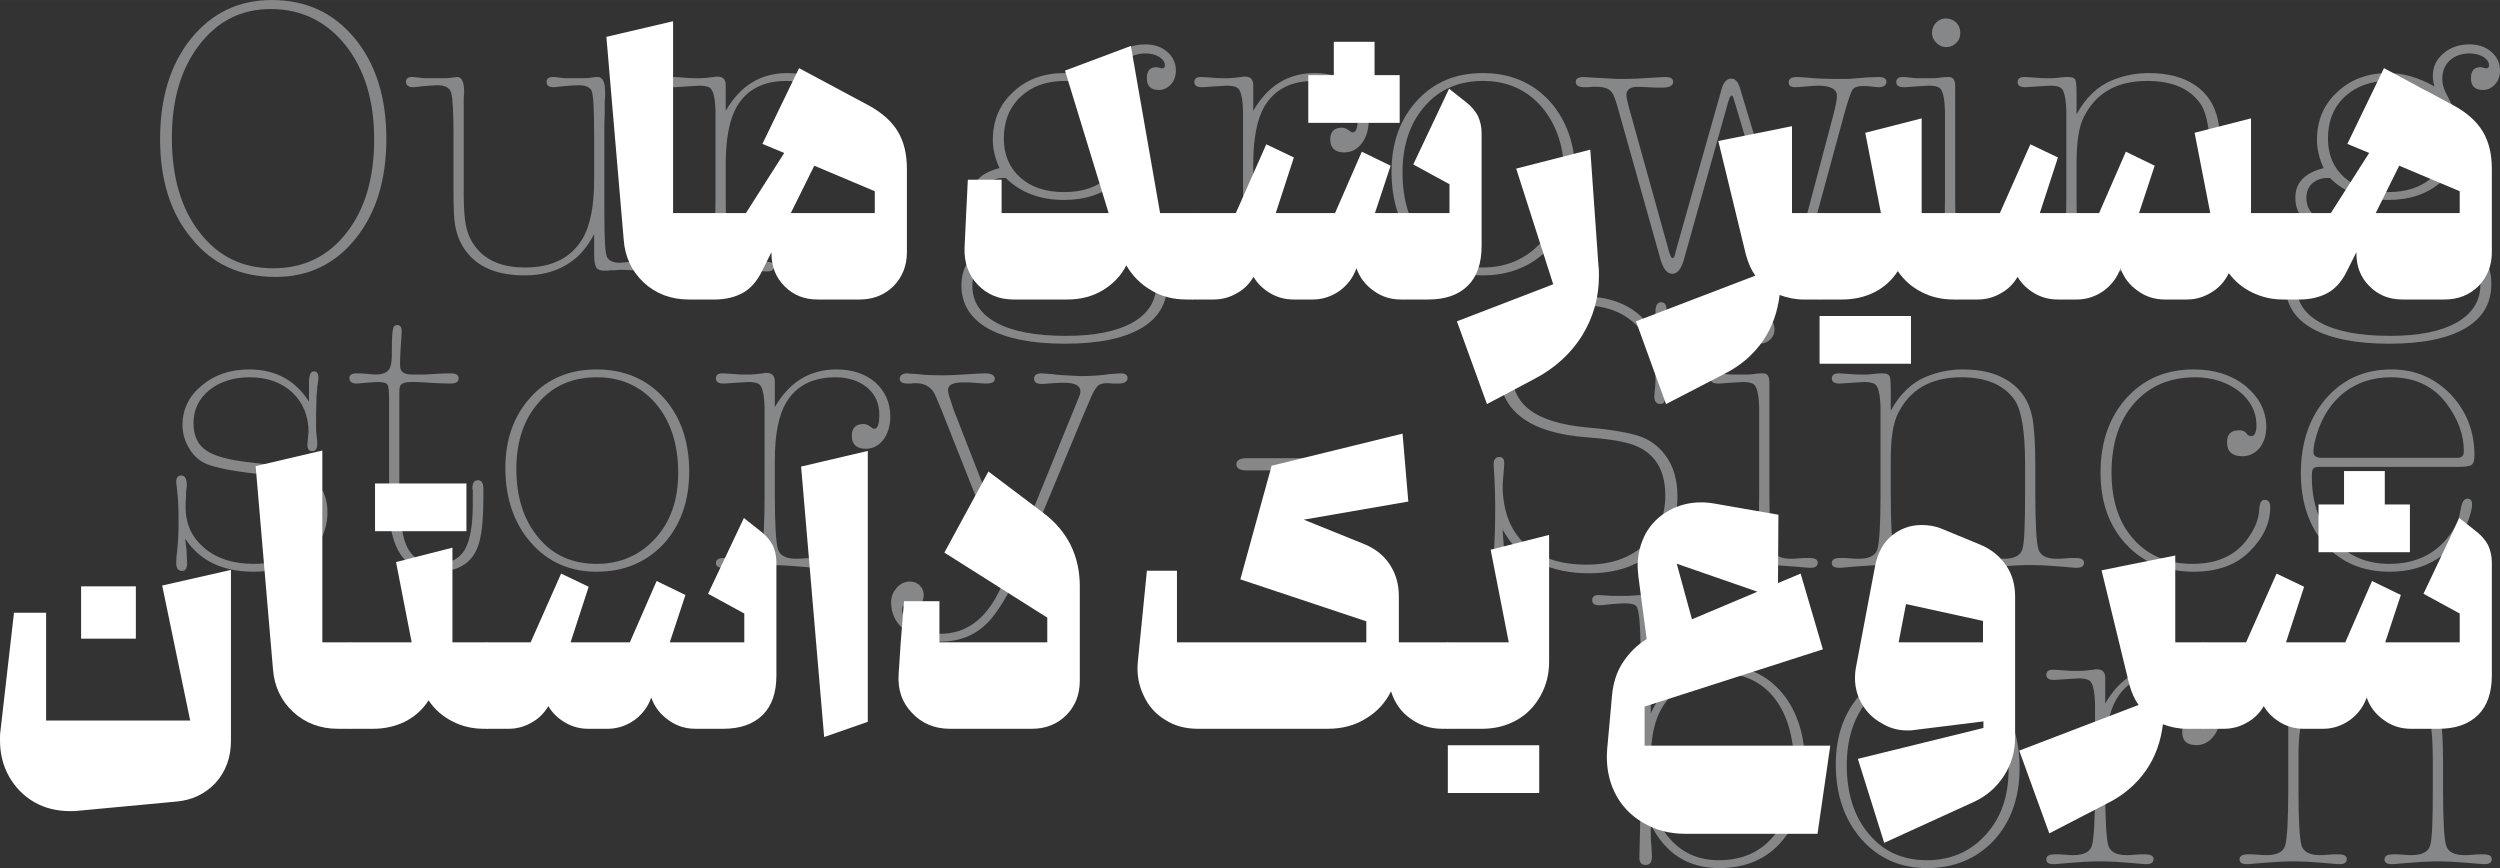
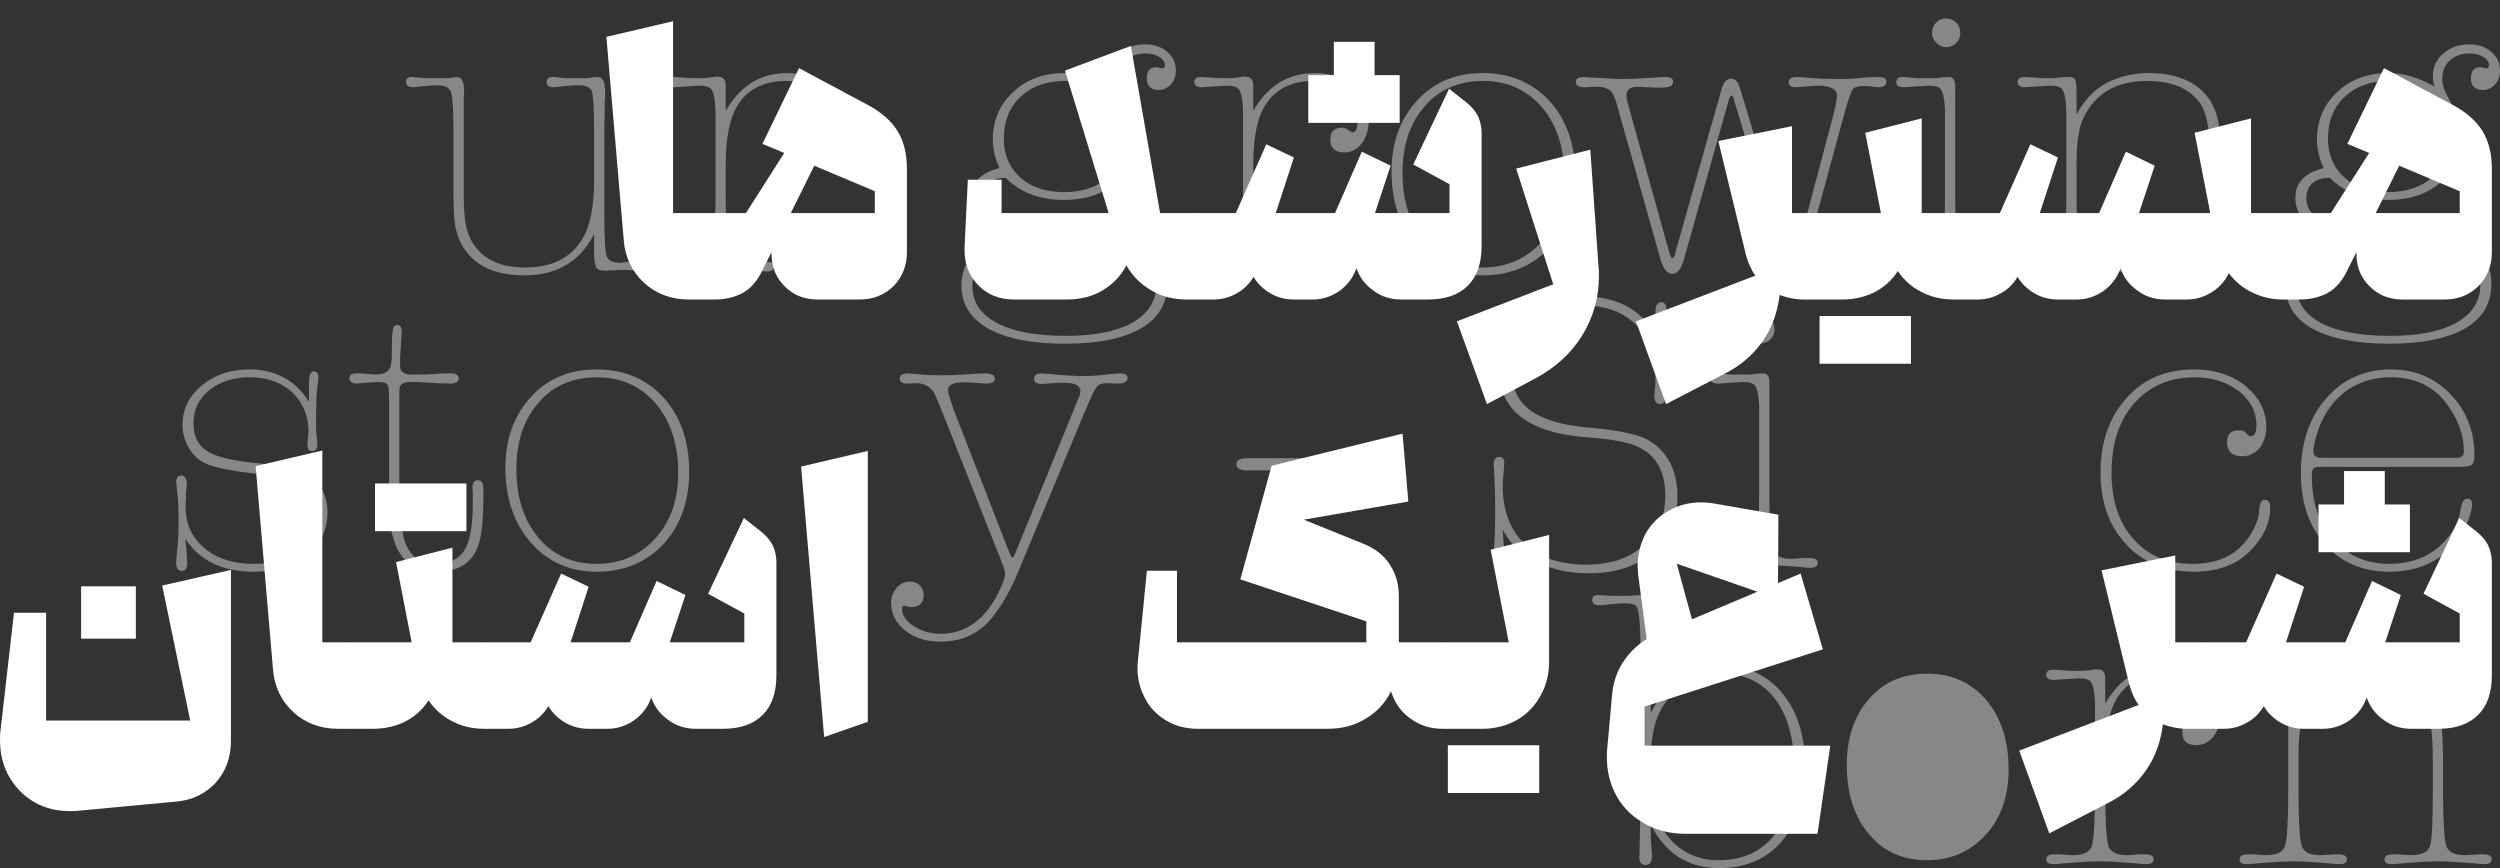
<svg xmlns="http://www.w3.org/2000/svg" xml:space="preserve" width="5.587in" height="1.94in" version="1.1" style="shape-rendering:geometricPrecision; text-rendering:geometricPrecision; image-rendering:optimizeQuality; fill-rule:evenodd; clip-rule:evenodd" viewBox="0 0 8800.63 3055.79">
  <rect x="0" y="0" width="8800.63" height="3055.79" fill="#333333" stroke="none" />
  <defs>
    <style type="text/css">
   
    .fil1 {fill:white;fill-rule:nonzero}
    .fil0 {fill:#858789;fill-rule:nonzero}
   
  </style>
  </defs>
  <g id="Layer_x0020_1">
-     <path class="fil0" d="M956.28 0c120.3,0 217.09,44.25 291.76,134.13 74.67,89.88 112,208.8 112,353.99 0,145.19 -35.96,261.34 -107.86,351.22 -71.91,89.88 -165.93,135.51 -282.09,135.51 -123.06,0 -221.24,-44.25 -294.53,-134.13 -74.67,-88.49 -112,-206.03 -112,-351.22 0,-145.19 35.95,-262.72 109.23,-353.99 73.29,-89.88 167.32,-135.51 283.47,-135.51zm5.53 944.42c106.47,0 193.58,-41.48 258.57,-125.83 64.99,-82.97 96.79,-192.2 96.79,-329.1 0,-134.13 -33.18,-244.75 -100.94,-330.48 -67.75,-84.35 -156.25,-127.21 -262.72,-127.21 -103.71,0 -186.67,41.48 -251.66,125.83 -64.99,84.35 -96.79,193.58 -96.79,327.71 0,139.66 33.18,250.28 98.18,333.25 64.99,84.35 150.72,125.83 258.58,125.83z" />
    <path id="_1" class="fil0" d="M2091.52 876.66c0,-34.57 0,-52.54 0,-52.54 -16.6,31.8 -35.96,58.07 -56.69,77.43 -49.78,45.63 -112,67.76 -188.06,67.76 -89.88,0 -156.25,-24.89 -199.11,-76.05 -23.51,-27.65 -38.72,-60.84 -45.64,-100.94 -4.14,-23.5 -5.53,-60.84 -5.53,-113.39l0 -201.88c0,-82.97 -2.77,-132.75 -8.3,-150.72 -5.53,-17.98 -22.13,-26.28 -48.4,-26.28 -12.45,0 -27.66,1.38 -44.25,2.77 -23.51,2.77 -37.34,4.15 -40.1,4.15 -17.97,0 -26.27,-6.91 -26.27,-19.36 0,-11.06 6.91,-16.59 20.74,-16.59l4.14 0 38.72 4.15 80.2 0 13.83 -1.38 22.12 -2.77c16.6,0 24.89,16.59 24.89,51.16l0 8.3c-1.38,6.91 -1.38,17.97 -1.38,31.8l0 320.8c0,48.4 2.77,84.35 6.91,106.47 6.91,37.33 22.12,67.76 45.63,92.64 37.33,40.1 92.64,59.46 163.16,59.46 94.03,0 160.4,-33.18 200.5,-98.18 29.04,-47.01 42.87,-117.53 42.87,-210.18l0 -156.25c0,-92.65 -2.77,-146.57 -9.68,-159.02 -6.91,-12.45 -22.13,-17.98 -45.63,-17.98 -13.83,0 -29.04,1.38 -45.63,2.77l-40.1 4.15c-17.97,0 -26.27,-5.53 -26.27,-17.98 0,-12.44 6.91,-17.97 22.12,-17.97l4.15 0 37.34 4.15 69.13 0c13.83,0 23.51,-1.38 29.04,-2.77 5.53,-1.38 11.06,-1.38 17.97,-1.38 17.98,0 26.28,17.97 26.28,55.31 0,12.44 0,22.12 -1.38,27.65 0,2.77 0,16.6 0,41.48 -1.38,26.28 -1.38,49.78 -1.38,73.29l0 279.31c0,92.64 2.77,145.19 9.68,157.63 6.91,12.45 22.12,19.35 45.63,19.35 2.77,0 17.97,-1.38 44.25,-4.14 17.97,-1.38 33.18,-2.77 42.86,-2.77 17.98,0 26.27,5.53 26.27,17.97 0,12.45 -8.29,17.98 -24.89,17.98l-2.77 0 -40.1 -2.77 -31.81 -1.38 -16.59 0c-2.77,0 -6.91,0 -13.83,1.38 -6.91,0 -12.45,0 -16.6,0 -6.91,1.38 -13.82,1.38 -23.5,1.38 -13.83,0 -23.51,-4.15 -27.66,-12.45 -4.15,-6.91 -6.91,-22.12 -6.91,-45.63l0 -17.98z" />
    <path id="_2" class="fil0" d="M2554.74 389.94c51.16,-88.49 123.06,-132.74 217.09,-132.74 55.3,0 100.94,15.21 136.89,45.63 34.57,31.8 52.54,71.91 52.54,120.3 0,31.8 -8.3,59.45 -23.51,80.2 -16.59,22.13 -37.33,33.18 -62.23,33.18 -33.18,0 -49.77,-15.21 -49.77,-45.63 0,-27.65 13.82,-41.48 41.48,-41.48 6.91,0 15.21,2.77 22.12,8.3 6.91,5.53 12.45,8.3 15.21,8.3 12.45,0 17.98,-16.6 17.98,-49.78 0,-38.72 -13.83,-70.52 -42.87,-95.41 -29.04,-23.51 -66.37,-35.96 -112,-35.96 -78.82,0 -136.9,29.04 -172.85,88.5 -26.27,44.25 -40.1,112 -40.1,204.65l0 117.53c0,107.86 4.15,172.85 11.06,194.97 6.91,22.13 29.04,33.19 63.6,33.19 6.91,0 16.6,0 29.04,-1.38 12.45,-1.38 22.12,-1.38 29.04,-1.38l6.91 0c20.74,0 30.42,5.53 30.42,16.59 0,12.45 -8.3,17.98 -26.28,17.98 -2.77,0 -4.15,0 -4.15,0l-48.4 -4.15 -56.69 -4.15 -41.48 -1.38 -24.89 0 -40.1 1.38 -56.69 4.15 -48.4 4.15c-1.38,0 -2.77,0 -4.15,0 -17.98,0 -26.28,-5.53 -26.28,-16.6 0,-12.45 9.68,-17.97 30.42,-17.97l6.91 0c6.91,0 16.6,0 29.04,1.38 12.45,1.38 22.12,1.38 29.04,1.38 35.96,0 58.08,-11.06 64.99,-33.19 6.91,-22.12 11.06,-87.11 11.06,-194.97l0 -217.09c0,-66.37 0,-95.42 0,-87.12 -1.38,-48.4 -8.3,-76.05 -20.74,-82.96 -6.91,-4.15 -19.35,-6.91 -35.95,-6.91 -5.53,0 -20.74,1.38 -45.63,2.77l-41.48 2.77c-17.98,0 -27.66,-5.53 -27.66,-17.98 0,-12.44 8.3,-17.97 23.51,-17.97 8.3,0 23.5,1.38 44.25,2.77 9.68,1.38 20.74,1.38 31.8,1.38l20.74 0c9.68,0 24.89,-1.38 44.25,-4.15 1.38,0 4.15,0 6.91,-1.38 4.15,0 5.53,0 6.91,0 19.35,0 29.04,9.68 29.04,30.42l0 89.88z" />
    <path id="_3" class="fil0" d="M3745.29 703.82c-84.35,0 -153.49,-26.28 -204.65,-77.43l-8.3 0c-22.13,0 -40.1,6.91 -53.93,19.35 -13.83,12.45 -20.74,30.42 -20.74,51.16 0,64.99 62.23,98.18 185.29,99.56l98.18 1.38c112,1.38 193.58,13.83 246.13,34.57 81.58,33.19 121.68,88.5 121.68,167.32 0,67.76 -30.42,120.3 -92.64,156.25 -62.23,35.95 -150.72,53.93 -268.25,53.93 -114.77,0 -204.65,-17.98 -268.26,-52.54 -63.61,-35.95 -95.41,-87.11 -95.41,-152.1 0,-85.73 56.69,-147.95 171.46,-188.05 -91.26,-13.83 -136.89,-53.93 -136.89,-121.69 0,-52.54 33.19,-87.11 99.56,-103.71 -15.21,-33.18 -23.5,-66.37 -23.5,-99.56 0,-67.75 23.5,-124.44 71.9,-168.69 47.01,-44.25 106.47,-66.37 179.76,-66.37 51.16,0 105.09,15.21 161.78,47.01 -4.15,-15.21 -5.53,-27.65 -5.53,-37.33 0,-31.81 12.45,-58.08 37.34,-78.82 23.5,-20.74 53.93,-31.8 91.26,-31.8 31.8,0 56.69,8.3 77.43,26.28 20.74,17.97 30.42,40.1 30.42,66.37 0,17.98 -5.53,34.57 -16.6,47.01 -12.45,13.83 -26.27,20.74 -42.86,20.74 -29.04,0 -42.86,-13.83 -42.86,-41.48 0,-26.28 11.06,-38.72 34.57,-38.72 1.38,0 5.53,1.38 12.45,2.77 -1.38,0 0,0 6.91,1.38 6.91,0 9.67,-4.15 9.67,-11.06 0,-11.06 -6.91,-20.74 -19.35,-29.04 -13.83,-8.3 -30.42,-12.45 -48.4,-12.45 -29.04,0 -52.54,8.3 -70.52,24.89 -17.97,16.6 -26.27,38.72 -26.27,66.37 0,15.21 4.15,29.04 11.06,44.25l27.65 55.31c15.21,31.8 23.51,66.37 23.51,103.7 0,66.37 -23.51,120.3 -69.14,160.4 -47.01,40.1 -107.86,60.84 -183.9,60.84zm1.38 -27.65c64.99,0 116.15,-17.98 154.86,-52.54 38.72,-34.57 58.08,-81.59 58.08,-141.05 0,-59.45 -19.35,-107.85 -56.69,-143.81 -38.72,-35.95 -89.88,-53.93 -153.48,-53.93 -64.99,0 -116.15,17.98 -156.25,55.31 -40.1,37.34 -59.46,87.12 -59.46,147.95 0,56.69 19.36,102.32 58.08,136.9 38.72,34.57 89.88,51.16 154.87,51.16zm5.53 506.08c100.93,0 178.37,-15.21 235.07,-47.01 55.31,-31.8 82.96,-76.05 82.96,-132.74 0,-117.54 -112,-177 -337.39,-177 -98.18,0 -174.23,15.21 -228.15,47.02 -53.93,31.8 -81.59,76.05 -81.59,134.13 0,56.69 29.04,99.56 85.73,129.98 56.69,30.42 136.9,45.63 243.37,45.63z" />
    <path id="_4" class="fil0" d="M4411.78 389.94c51.16,-88.49 123.06,-132.74 217.09,-132.74 55.3,0 100.94,15.21 136.89,45.63 34.57,31.8 52.54,71.91 52.54,120.3 0,31.8 -8.3,59.45 -23.51,80.2 -16.59,22.13 -37.33,33.18 -62.23,33.18 -33.18,0 -49.77,-15.21 -49.77,-45.63 0,-27.65 13.82,-41.48 41.48,-41.48 6.91,0 15.21,2.77 22.12,8.3 6.91,5.53 12.45,8.3 15.21,8.3 12.45,0 17.98,-16.6 17.98,-49.78 0,-38.72 -13.83,-70.52 -42.87,-95.41 -29.04,-23.51 -66.37,-35.96 -112,-35.96 -78.82,0 -136.9,29.04 -172.85,88.5 -26.27,44.25 -40.1,112 -40.1,204.65l0 117.53c0,107.86 4.15,172.85 11.06,194.97 6.91,22.13 29.04,33.19 63.6,33.19 6.91,0 16.6,0 29.04,-1.38 12.45,-1.38 22.12,-1.38 29.04,-1.38l6.91 0c20.74,0 30.42,5.53 30.42,16.59 0,12.45 -8.3,17.98 -26.28,17.98 -2.77,0 -4.15,0 -4.15,0l-48.4 -4.15 -56.69 -4.15 -41.48 -1.38 -24.89 0 -40.1 1.38 -56.69 4.15 -48.4 4.15c-1.38,0 -2.77,0 -4.15,0 -17.98,0 -26.28,-5.53 -26.28,-16.6 0,-12.45 9.68,-17.97 30.42,-17.97l6.91 0c6.91,0 16.6,0 29.04,1.38 12.45,1.38 22.12,1.38 29.04,1.38 35.96,0 58.08,-11.06 64.99,-33.19 6.91,-22.12 11.06,-87.11 11.06,-194.97l0 -217.09c0,-66.37 0,-95.42 0,-87.12 -1.38,-48.4 -8.3,-76.05 -20.74,-82.96 -6.91,-4.15 -19.35,-6.91 -35.95,-6.91 -5.53,0 -20.74,1.38 -45.63,2.77l-41.48 2.77c-17.98,0 -27.66,-5.53 -27.66,-17.98 0,-12.44 8.3,-17.97 23.51,-17.97 8.3,0 23.5,1.38 44.25,2.77 9.68,1.38 20.74,1.38 31.8,1.38l20.74 0c9.68,0 24.89,-1.38 44.25,-4.15 1.38,0 4.15,0 6.91,-1.38 4.15,0 5.53,0 6.91,0 19.35,0 29.04,9.68 29.04,30.42l0 89.88z" />
    <path id="_5" class="fil0" d="M5219.3 257.19c96.79,0 175.61,33.18 236.46,99.56 59.45,66.37 89.88,153.49 89.88,259.96 0,103.71 -30.42,189.44 -89.88,254.43 -60.84,64.99 -139.66,98.18 -236.46,98.18 -94.03,0 -171.46,-34.57 -230.92,-102.32 -59.46,-67.76 -89.88,-156.25 -89.88,-262.72 0,-102.32 30.42,-185.29 89.88,-250.28 59.46,-64.99 136.89,-96.79 230.92,-96.79zm0 684.46c84.35,0 153.49,-30.42 207.41,-89.88 53.93,-59.46 80.2,-135.51 80.2,-230.92 0,-99.56 -26.28,-181.14 -78.82,-243.36 -53.93,-62.23 -123.06,-92.65 -207.41,-92.65 -84.35,0 -153.49,29.04 -204.64,88.5 -52.54,59.45 -78.82,138.27 -78.82,233.68 0,100.94 26.28,181.14 77.44,241.98 51.16,62.23 120.3,92.64 204.64,92.64z" />
    <path id="_6" class="fil0" d="M6274.34 919.53l-171.46 -572.46c-1.38,-6.91 -4.15,-9.68 -6.91,-11.06 -2.77,0 -5.53,4.15 -8.3,11.06l-4.15 12.45 -156.25 555.87c-9.67,31.8 -22.12,48.4 -40.1,48.4 -17.97,0 -31.8,-16.6 -41.48,-49.78l-150.72 -535.12c-8.3,-29.04 -15.21,-47.02 -20.74,-53.93 -9.68,-12.45 -26.28,-19.36 -49.78,-19.36l-22.13 0c-6.91,1.38 -15.21,1.38 -24.89,1.38 -20.74,0 -30.42,-6.91 -30.42,-19.36 0,-11.06 9.68,-16.59 30.42,-16.59 -2.76,0 11.06,1.38 42.87,2.77l49.78 2.77c16.59,1.38 31.8,1.38 47.01,1.38 23.5,0 55.31,-1.38 95.41,-4.15 26.27,-1.38 42.86,-2.77 49.78,-2.77 17.97,0 27.65,5.53 27.65,16.59 0,13.83 -12.45,20.74 -38.72,20.74l-4.15 0c-12.45,0 -29.04,0 -48.4,-1.38 -19.36,-1.38 -30.42,-1.38 -33.18,-1.38 -26.28,0 -40.1,9.68 -40.1,29.04 0,6.91 2.76,20.74 8.29,41.49l139.66 501.93c5.53,20.74 9.67,30.42 13.82,30.42 4.15,0 6.91,-4.15 9.68,-13.83l2.77 -12.45 160.4 -566.93c6.91,-26.28 19.35,-38.72 34.57,-38.72 13.83,0 23.51,11.06 30.42,33.18l177 586.29c4.15,13.83 8.3,20.74 11.06,20.74 2.77,0 5.53,-4.15 6.91,-11.06l5.53 -16.6 128.6 -485.34c8.3,-31.8 12.44,-53.93 12.44,-66.37 0,-23.5 -22.12,-35.95 -67.75,-35.95 -9.68,0 -22.13,1.38 -40.1,2.77 -17.98,1.38 -30.42,2.77 -38.72,2.77 -15.21,0 -23.5,-5.53 -23.5,-16.6 0,-12.44 9.68,-19.35 29.04,-19.35 8.3,0 22.13,1.38 41.49,2.77 29.04,2.77 63.6,4.15 103.7,4.15 23.51,0 41.49,0 52.54,-1.38l51.16 -4.15 37.34 -1.38c19.35,0 29.04,5.53 29.04,16.59 0,12.45 -9.68,19.36 -27.65,19.36 -6.91,0 -15.21,-1.38 -27.66,-2.77 -12.45,-1.38 -20.74,-1.38 -27.65,-1.38 -17.98,0 -30.42,4.15 -35.96,12.45 -6.91,9.68 -15.21,35.95 -27.65,78.81l-141.04 518.54c-9.68,34.57 -22.13,52.54 -38.72,52.54 -17.98,0 -30.42,-15.21 -40.1,-45.63z" />
    <path id="_7" class="fil0" d="M6882.75 695.52c0,107.86 4.15,172.85 11.06,194.97 6.91,22.13 29.04,33.19 63.6,33.19 6.91,0 16.6,0 29.04,-1.38 12.45,-1.38 22.12,-1.38 29.04,-1.38l6.91 0c20.74,0 30.42,5.53 30.42,16.59 0,12.45 -8.3,17.98 -24.89,17.98 -4.15,0 -6.91,0 -5.53,0l-48.4 -4.15 -56.69 -4.15 -40.1 -1.38 -26.27 0 -38.72 1.38 -58.07 4.15 -48.4 4.15c-1.38,0 -2.77,0 -4.15,0 -17.98,0 -26.28,-5.53 -26.28,-16.6 0,-12.45 9.68,-17.97 30.42,-17.97l6.91 0c6.91,0 16.6,0 30.42,1.38 12.45,1.38 22.12,1.38 29.04,1.38 34.57,0 56.69,-11.06 63.61,-33.19 6.91,-22.12 11.06,-87.11 11.06,-194.97l0 -217.09c0,-67.76 0,-96.8 0,-87.12 -1.38,-48.4 -8.3,-76.05 -20.74,-82.96 -6.91,-4.15 -19.35,-6.91 -35.95,-6.91 -5.53,0 -20.74,1.38 -45.63,2.77l-37.33 2.77c-1.38,0 -2.77,0 -4.15,0 -17.98,0 -27.66,-5.53 -27.66,-17.98 0,-12.44 8.3,-17.97 23.51,-17.97l4.15 0 41.48 4.15 66.37 0c5.53,0 13.83,-1.38 24.89,-2.77 11.06,-1.38 19.36,-1.38 24.89,-1.38 15.21,0 22.13,11.06 22.13,31.8l0 392.7zm-31.8 -630.53c13.82,0 26.27,5.53 35.95,15.21 9.68,9.67 13.83,22.12 13.83,35.95 0,13.83 -4.15,24.89 -13.83,34.57 -9.68,9.68 -22.13,15.21 -34.57,15.21 -15.21,0 -26.28,-5.53 -35.96,-15.21 -9.67,-9.68 -15.21,-20.74 -15.21,-34.57 0,-15.21 5.53,-27.66 15.21,-37.33 9.68,-9.68 20.74,-13.83 34.57,-13.83z" />
    <path id="_8" class="fil0" d="M7310.02 327.72l0 74.67c31.8,-58.08 73.29,-98.18 123.06,-118.92 42.87,-17.97 85.74,-26.27 131.37,-26.27 66.37,0 120.3,13.83 163.17,42.86 42.86,29.04 69.13,70.52 80.2,123.07 6.91,35.95 11.06,92.64 11.06,170.08l0 102.32c0,107.86 4.15,172.85 11.06,194.97 6.91,22.13 29.04,33.19 63.61,33.19 6.91,0 16.6,0 30.42,-1.38 12.44,-1.38 22.12,-1.38 29.04,-1.38l6.91 0c20.74,0 30.42,5.53 30.42,16.59 0,12.45 -8.3,17.98 -26.27,17.98 -2.77,0 -4.15,0 -4.15,0l-48.4 -4.15 -58.08 -4.15 -38.72 -1.38 -26.28 0 -40.1 1.38 -56.69 4.15 -48.4 4.15c0,0 -1.38,0 -5.53,0 -16.59,0 -24.89,-5.53 -24.89,-16.6 0,-12.45 9.68,-17.97 30.42,-17.97l5.53 0c6.91,0 16.6,0 30.42,1.38 12.44,1.38 22.12,1.38 29.04,1.38 35.95,0 58.08,-11.06 64.99,-33.19 6.91,-20.74 9.67,-85.73 9.67,-194.97l0 -103.71c0,-117.53 -12.44,-193.58 -38.72,-229.53 -37.33,-51.16 -98.18,-77.44 -185.29,-77.44 -106.47,0 -179.76,41.49 -222.63,125.83 -17.97,34.57 -26.27,88.49 -26.27,164.55l0 120.3c0,107.86 4.15,172.85 11.06,194.97 6.91,22.13 29.04,33.19 63.6,33.19 6.91,0 16.6,0 29.04,-1.38 12.45,-1.38 22.12,-1.38 29.04,-1.38l6.91 0c20.74,0 30.42,5.53 30.42,16.59 0,12.45 -8.3,17.98 -24.89,17.98 -4.15,0 -6.91,0 -5.53,0l-48.4 -4.15 -56.69 -4.15 -41.48 -1.38 -24.89 0 -38.72 1.38 -58.07 4.15 -48.4 4.15c-1.38,0 -2.77,0 -4.15,0 -17.98,0 -26.28,-5.53 -26.28,-16.6 0,-12.45 9.68,-17.97 30.42,-17.97l6.91 0c6.91,0 16.6,0 29.04,1.38 12.45,1.38 22.12,1.38 29.04,1.38 35.96,0 58.08,-11.06 64.99,-33.19 6.91,-22.12 11.06,-87.11 11.06,-194.97l0 -217.09c0,-66.37 0,-95.42 0,-87.12 -1.38,-48.4 -8.3,-76.05 -20.74,-82.96 -6.91,-4.15 -19.35,-6.91 -35.95,-6.91 -5.53,0 -20.74,1.38 -45.63,2.77l-41.48 2.77c-17.98,0 -27.66,-5.53 -27.66,-17.98 0,-12.44 8.3,-17.97 24.89,-17.97 6.91,0 20.74,1.38 42.86,2.77 11.06,1.38 22.12,1.38 31.8,1.38l26.28 0c5.53,0 13.82,-1.38 26.27,-2.77 12.45,-1.38 20.74,-1.38 26.28,-1.38 12.44,0 20.74,2.77 24.89,9.68 2.77,6.91 4.15,22.12 4.15,47.01z" />
    <path id="_9" class="fil0" d="M8406.55 703.82c-84.35,0 -153.49,-26.28 -204.65,-77.43l-8.3 0c-22.13,0 -40.1,6.91 -53.93,19.35 -13.83,12.45 -20.74,30.42 -20.74,51.16 0,64.99 62.23,98.18 185.29,99.56l98.18 1.38c112,1.38 193.58,13.83 246.13,34.57 81.58,33.19 121.68,88.5 121.68,167.32 0,67.76 -30.42,120.3 -92.64,156.25 -62.23,35.95 -150.72,53.93 -268.25,53.93 -114.77,0 -204.65,-17.98 -268.26,-52.54 -63.61,-35.95 -95.41,-87.11 -95.41,-152.1 0,-85.73 56.69,-147.95 171.46,-188.05 -91.26,-13.83 -136.89,-53.93 -136.89,-121.69 0,-52.54 33.19,-87.11 99.56,-103.71 -15.21,-33.18 -23.5,-66.37 -23.5,-99.56 0,-67.75 23.5,-124.44 71.9,-168.69 47.01,-44.25 106.47,-66.37 179.76,-66.37 51.16,0 105.09,15.21 161.78,47.01 -4.15,-15.21 -5.53,-27.65 -5.53,-37.33 0,-31.81 12.45,-58.08 37.34,-78.82 23.5,-20.74 53.93,-31.8 91.26,-31.8 31.8,0 56.69,8.3 77.43,26.28 20.74,17.97 30.42,40.1 30.42,66.37 0,17.98 -5.53,34.57 -16.6,47.01 -12.45,13.83 -26.27,20.74 -42.86,20.74 -29.04,0 -42.86,-13.83 -42.86,-41.48 0,-26.28 11.06,-38.72 34.57,-38.72 1.38,0 5.53,1.38 12.45,2.77 -1.38,0 0,0 6.91,1.38 6.91,0 9.67,-4.15 9.67,-11.06 0,-11.06 -6.91,-20.74 -19.35,-29.04 -13.83,-8.3 -30.42,-12.45 -48.4,-12.45 -29.04,0 -52.54,8.3 -70.52,24.89 -17.97,16.6 -26.27,38.72 -26.27,66.37 0,15.21 4.15,29.04 11.06,44.25l27.65 55.31c15.21,31.8 23.51,66.37 23.51,103.7 0,66.37 -23.51,120.3 -69.14,160.4 -47.01,40.1 -107.86,60.84 -183.9,60.84zm1.38 -27.65c64.99,0 116.15,-17.98 154.86,-52.54 38.72,-34.57 58.08,-81.59 58.08,-141.05 0,-59.45 -19.35,-107.85 -56.69,-143.81 -38.72,-35.95 -89.88,-53.93 -153.48,-53.93 -64.99,0 -116.15,17.98 -156.25,55.31 -40.1,37.34 -59.46,87.12 -59.46,147.95 0,56.69 19.36,102.32 58.08,136.9 38.72,34.57 89.88,51.16 154.87,51.16zm5.53 506.08c100.93,0 178.37,-15.21 235.07,-47.01 55.31,-31.8 82.96,-76.05 82.96,-132.74 0,-117.54 -112,-177 -337.39,-177 -98.18,0 -174.23,15.21 -228.15,47.02 -53.93,31.8 -81.59,76.05 -81.59,134.13 0,56.69 29.04,99.56 85.73,129.98 56.69,30.42 136.9,45.63 243.37,45.63z" />
    <path id="_10" class="fil0" d="M892.67 2012.55c-109.24,0 -189.44,-38.72 -240.6,-116.15 1.38,16.6 2.77,27.65 4.15,34.57 1.38,37.33 2.77,52.54 2.77,48.4 0,20.74 -5.53,30.42 -17.98,30.42 -13.83,0 -20.74,-9.68 -20.74,-27.66 0,-11.06 1.38,-29.04 4.15,-52.54 2.77,-23.5 4.15,-53.93 4.15,-94.03 0,-42.86 -1.38,-77.43 -4.15,-100.94 -2.77,-23.5 -4.15,-35.95 -4.15,-37.33 0,-15.21 5.53,-23.51 17.98,-23.51 12.45,0 19.36,11.06 19.36,34.57 0,1.38 0,5.53 -1.38,12.44 -1.38,8.3 -1.38,16.6 -1.38,26.28 -1.38,12.45 -1.38,26.27 -1.38,38.72 0,59.46 22.12,106.47 66.37,143.81 44.25,37.34 102.32,55.31 172.85,55.31 66.37,0 120.3,-15.21 160.4,-47.01 40.1,-31.8 60.84,-71.9 60.84,-123.06 0,-45.63 -15.21,-80.2 -45.63,-100.94 -30.42,-20.74 -84.35,-35.96 -160.39,-45.63 -89.88,-9.68 -149.34,-22.13 -179.76,-34.57 -26.27,-11.06 -47.01,-29.04 -62.23,-55.31 -15.21,-24.89 -23.5,-52.54 -23.5,-81.58 0,-55.31 22.13,-102.32 67.76,-139.66 44.25,-37.33 99.56,-56.69 167.31,-56.69 91.26,0 161.78,37.33 210.18,113.39l0 -66.37c0,-26.27 5.53,-40.1 16.6,-40.1 11.06,0 16.59,6.91 16.59,22.12 0,4.15 -1.38,16.6 -4.15,34.57 0,1.38 0,8.3 -1.38,17.97 -1.38,9.68 -1.38,19.36 -1.38,27.66l-1.38 51.16c0,37.33 0,60.84 1.38,67.75 1.38,8.3 1.38,16.6 2.77,23.51 0,8.3 0,12.45 0,12.45 0,15.21 -5.53,23.5 -17.97,23.5 -11.06,0 -16.6,-6.91 -16.6,-22.12l0 -2.77 2.77 -31.81c1.38,-11.06 1.38,-13.82 1.38,-9.67 0,-56.69 -19.36,-103.71 -56.69,-139.66 -38.72,-35.95 -88.49,-53.93 -150.72,-53.93 -56.69,0 -103.71,15.21 -141.04,44.25 -37.33,30.42 -56.69,69.13 -56.69,116.15 0,45.63 15.21,77.44 44.25,96.79 29.04,20.74 81.59,34.57 159.02,42.86 81.58,8.3 142.42,20.74 182.52,38.72 56.69,24.89 85.74,70.52 85.74,135.51 0,62.23 -23.51,112 -71.91,150.72 -48.4,40.1 -112,59.46 -188.05,59.46z" />
    <path id="_11" class="fil0" d="M1407.05 1364.04c-1.38,5.53 -1.38,20.74 -1.38,45.63l0 290.38c0,91.26 5.53,156.25 16.6,196.35 16.6,59.46 53.93,88.49 113.39,88.49 47.01,0 80.2,-16.6 99.56,-48.4 19.35,-31.8 29.04,-85.73 29.04,-161.78l0 -41.48c0,-2.77 0,-5.53 0,-8.3 -1.38,-2.77 -1.38,-4.15 -1.38,-5.53 0,-19.36 6.91,-29.04 19.36,-29.04 12.44,0 19.35,9.68 19.35,29.04l0 34.57c0,64.99 -4.15,114.76 -13.82,152.1 -17.98,70.52 -67.76,106.47 -152.1,106.47 -110.62,0 -165.93,-78.82 -165.93,-237.84l0 -365.04c0,-29.04 -1.38,-48.4 -5.53,-55.31 -4.15,-6.91 -16.6,-9.68 -34.57,-9.68 -5.53,0 -19.36,1.38 -41.48,2.77l-31.81 2.77c-17.97,0 -26.27,-6.91 -26.27,-19.36 0,-11.06 8.3,-16.59 24.89,-16.59 6.91,0 17.98,0 33.19,1.38 15.21,1.38 26.27,2.77 33.18,2.77 29.04,0 45.63,-8.3 52.54,-26.28 4.15,-9.68 5.53,-27.65 5.53,-53.93l0 -6.91c0,-38.72 1.38,-63.6 4.15,-73.28 1.38,-9.68 6.91,-13.83 15.21,-13.83 9.68,0 15.21,6.91 15.21,22.13l0 2.77 -4.15 66.37c-1.38,15.21 -1.38,31.81 -1.38,52.54 0,20.74 13.83,30.42 40.1,30.42l45.63 0c9.68,0 26.28,-1.38 47.02,-2.77 20.74,-1.38 35.95,-1.38 45.63,-1.38 17.97,0 27.65,5.53 27.65,17.97 0,12.45 -9.68,17.98 -30.42,17.98l-2.77 0 -42.86 -1.38c-6.91,0 -22.13,-1.38 -45.63,-2.77 -19.36,-1.38 -34.57,-1.38 -45.64,-1.38 -24.89,0 -38.72,6.91 -40.1,19.36z" />
    <path id="_12" class="fil0" d="M2099.81 1300.43c96.79,0 175.61,33.18 236.46,99.56 59.45,66.37 89.88,153.49 89.88,259.96 0,103.71 -30.42,189.44 -89.88,254.43 -60.84,64.99 -139.66,98.18 -236.46,98.18 -94.03,0 -171.46,-34.57 -230.92,-102.32 -59.46,-67.76 -89.88,-156.25 -89.88,-262.72 0,-102.32 30.42,-185.29 89.88,-250.28 59.46,-64.99 136.89,-96.79 230.92,-96.79zm0 684.46c84.35,0 153.49,-30.42 207.41,-89.88 53.93,-59.46 80.2,-135.51 80.2,-230.92 0,-99.56 -26.28,-181.14 -78.82,-243.36 -53.93,-62.23 -123.06,-92.65 -207.41,-92.65 -84.35,0 -153.49,29.04 -204.64,88.5 -52.54,59.45 -78.82,138.27 -78.82,233.68 0,100.94 26.28,181.14 77.44,241.98 51.16,62.23 120.3,92.64 204.64,92.64z" />
-     <path id="_13" class="fil0" d="M2727.58 1433.18c51.16,-88.49 123.06,-132.74 217.09,-132.74 55.3,0 100.94,15.21 136.89,45.63 34.57,31.8 52.54,71.91 52.54,120.3 0,31.8 -8.3,59.45 -23.51,80.2 -16.59,22.13 -37.33,33.18 -62.23,33.18 -33.18,0 -49.77,-15.21 -49.77,-45.63 0,-27.65 13.82,-41.48 41.48,-41.48 6.91,0 15.21,2.77 22.12,8.3 6.91,5.53 12.45,8.3 15.21,8.3 12.45,0 17.98,-16.6 17.98,-49.78 0,-38.72 -13.83,-70.52 -42.87,-95.41 -29.04,-23.51 -66.37,-35.96 -112,-35.96 -78.82,0 -136.9,29.04 -172.85,88.5 -26.27,44.25 -40.1,112 -40.1,204.65l0 117.53c0,107.86 4.15,172.85 11.06,194.97 6.91,22.13 29.04,33.19 63.6,33.19 6.91,0 16.6,0 29.04,-1.38 12.45,-1.38 22.12,-1.38 29.04,-1.38l6.91 0c20.74,0 30.42,5.53 30.42,16.59 0,12.45 -8.3,17.98 -26.28,17.98 -2.77,0 -4.15,0 -4.15,0l-48.4 -4.15 -56.69 -4.15 -41.48 -1.38 -24.89 0 -40.1 1.38 -56.69 4.15 -48.4 4.15c-1.38,0 -2.77,0 -4.15,0 -17.98,0 -26.28,-5.53 -26.28,-16.6 0,-12.45 9.68,-17.97 30.42,-17.97l6.91 0c6.91,0 16.6,0 29.04,1.38 12.45,1.38 22.12,1.38 29.04,1.38 35.96,0 58.08,-11.06 64.99,-33.19 6.91,-22.12 11.06,-87.11 11.06,-194.97l0 -217.09c0,-66.37 0,-95.42 0,-87.12 -1.38,-48.4 -8.3,-76.05 -20.74,-82.96 -6.91,-4.15 -19.35,-6.91 -35.95,-6.91 -5.53,0 -20.74,1.38 -45.63,2.77l-41.48 2.77c-17.98,0 -27.66,-5.53 -27.66,-17.98 0,-12.44 8.3,-17.97 23.51,-17.97 8.3,0 23.5,1.38 44.25,2.77 9.68,1.38 20.74,1.38 31.8,1.38l20.74 0c9.68,0 24.89,-1.38 44.25,-4.15 1.38,0 4.15,0 6.91,-1.38 4.15,0 5.53,0 6.91,0 19.35,0 29.04,9.68 29.04,30.42l0 89.88z" />
    <path id="_14" class="fil0" d="M3840.7 1398.61l-26.28 60.84 -232.3 558.63c-24.89,59.46 -53.93,110.62 -88.49,154.87 -45.63,56.69 -106.47,85.74 -182.53,85.74 -49.78,0 -91.26,-12.45 -124.44,-38.72 -33.19,-26.27 -49.78,-59.45 -49.78,-99.56 0,-19.35 6.91,-35.95 19.35,-51.16 13.83,-15.21 29.04,-22.12 47.01,-22.12 12.45,0 24.89,4.15 34.57,13.83 9.68,9.67 13.82,20.74 13.82,33.18 0,29.04 -15.21,42.86 -45.63,42.86 -5.53,0 -11.06,-1.38 -16.59,-4.15 -1.38,0 -4.15,0 -5.53,-1.38 -5.53,0 -8.3,4.15 -8.3,13.83 0,20.74 13.83,41.48 42.86,59.46 27.66,17.97 58.08,26.27 92.64,26.27 87.12,0 154.87,-48.4 203.27,-143.81 15.21,-30.42 23.51,-52.54 23.51,-66.37 0,-8.29 -2.77,-20.74 -9.68,-37.33l-212.95 -537.89c-15.21,-37.33 -24.89,-60.84 -30.42,-67.76 -13.83,-19.35 -34.57,-29.04 -60.84,-29.04 -6.91,0 -11.06,0 -15.21,1.38l-13.82 0c-17.98,0 -27.66,-5.53 -27.66,-16.6 0,-12.44 9.68,-19.35 27.66,-19.35 -2.77,0 9.67,1.38 37.33,2.77 16.6,2.77 47.01,4.15 89.88,4.15 20.74,0 51.16,-1.38 89.88,-4.15 26.28,-1.38 44.25,-2.77 55.31,-2.77 23.51,0 34.57,6.91 34.57,19.35 0,11.06 -9.67,16.6 -30.42,16.6l-4.15 0 -37.33 -2.77c-12.45,-1.38 -24.89,-1.38 -37.33,-1.38 -37.34,0 -55.31,8.3 -55.31,26.28 0,6.91 1.38,15.21 5.53,26.27l13.82 42.86 196.35 503.32c4.15,12.45 8.3,17.98 11.06,17.98 2.77,0 6.91,-5.53 11.06,-17.98l222.62 -546.19c4.15,-9.68 5.53,-16.6 5.53,-20.74 0,-20.74 -19.35,-30.42 -56.69,-30.42 -9.67,0 -22.12,0 -40.1,1.38 -17.97,1.38 -30.42,2.77 -38.72,2.77 -17.98,0 -27.65,-5.53 -27.65,-17.98 0,-12.44 8.29,-19.35 26.27,-19.35 -1.38,0 12.45,1.38 40.1,2.77 4.15,1.38 19.36,2.77 42.86,4.15l52.54 2.77c41.49,0 76.05,-2.77 103.71,-6.91 23.51,-1.38 37.33,-2.77 38.72,-2.77 16.6,0 24.89,5.53 24.89,16.59 0,12.45 -11.06,19.36 -33.18,19.36l-20.74 0c-4.15,-1.38 -9.68,-1.38 -16.6,-1.38 -16.59,0 -27.65,2.77 -34.57,9.68 -6.91,6.91 -15.21,20.74 -23.5,40.1z" />
    <path id="_15" class="fil0" d="M4780.97 1635.06c0,13.83 -13.82,20.74 -40.1,20.74l-352.6 0c-23.5,0 -35.95,-6.91 -35.95,-22.13 0,-13.82 12.45,-20.74 38.72,-20.74l349.84 0c26.28,0 40.1,6.91 40.1,22.12z" />
    <path id="_16" class="fil0" d="M5295.35 1874.27l-5.53 -9.67 1.38 23.5 2.77 37.33c1.38,24.89 2.77,37.34 2.77,38.72l0 2.77c0,19.35 -5.53,29.04 -17.98,29.04 -13.83,0 -20.74,-11.06 -20.74,-34.57 0,-4.15 0,-6.91 0,-6.91 4.15,-56.69 5.53,-110.62 5.53,-163.17 0,-45.63 -1.38,-81.58 -2.77,-107.86 -1.38,-26.27 -2.77,-42.86 -2.77,-48.4 0,-17.97 6.91,-26.27 19.36,-26.27 12.45,0 17.98,6.91 17.98,22.12 0,8.3 -1.38,20.74 -2.77,38.72 -1.38,17.97 -2.77,30.42 -2.77,40.1 0,87.11 26.27,156.25 77.43,204.65 51.16,48.4 124.45,73.28 217.09,73.28 84.35,0 150.72,-22.12 201.88,-67.76 51.16,-44.25 76.05,-102.32 76.05,-175.61 0,-102.32 -47.01,-164.55 -141.04,-186.67 -33.18,-8.3 -77.43,-13.83 -132.74,-17.98 -207.41,-15.21 -311.12,-95.41 -311.12,-237.83 0,-73.29 27.65,-135.51 84.35,-185.29 55.31,-48.4 124.45,-73.29 208.8,-73.29 100.94,0 176.99,31.81 228.15,94.03 12.45,15.21 22.13,35.96 31.81,64.99 1.38,-12.45 1.38,-24.89 1.38,-38.72 0,-12.45 0,-22.13 -1.38,-31.81l-2.77 -29.04 0 -5.53c0,-22.12 6.91,-33.18 19.35,-33.18 12.45,0 19.36,8.3 19.36,24.89 0,-1.38 -1.38,15.21 -5.53,49.78 -4.15,34.57 -5.53,76.05 -5.53,125.83 0,37.33 1.38,66.37 2.77,85.73 2.77,29.04 4.15,44.25 4.15,45.63 0,17.98 -5.53,26.28 -17.98,26.28 -13.82,0 -20.74,-9.68 -20.74,-27.66 0,-6.91 1.38,-16.6 2.77,-29.04 1.38,-12.45 1.38,-22.13 1.38,-29.04 0,-81.58 -22.13,-146.57 -67.76,-192.2 -45.63,-45.63 -107.86,-69.13 -186.67,-69.13 -76.05,0 -136.89,20.74 -182.52,62.22 -47.01,41.48 -70.52,95.41 -70.52,161.78 0,63.61 22.13,112 64.99,143.81 42.86,33.18 112,53.93 206.03,62.23 81.58,6.91 142.42,17.97 179.76,30.42 37.33,12.45 66.37,34.57 89.88,64.99 29.04,37.33 44.25,87.11 44.25,146.57 0,81.58 -29.04,146.57 -85.73,196.35 -56.69,49.78 -132.74,74.67 -225.39,74.67 -64.99,0 -121.69,-11.06 -172.85,-34.57 -51.16,-23.5 -89.88,-53.93 -116.15,-94.03l-9.67 -15.21z" />
    <path id="_17" class="fil0" d="M6228.71 1738.77c0,107.86 4.15,172.85 11.06,194.97 6.91,22.13 29.04,33.19 63.6,33.19 6.91,0 16.6,0 29.04,-1.38 12.45,-1.38 22.12,-1.38 29.04,-1.38l6.91 0c20.74,0 30.42,5.53 30.42,16.59 0,12.45 -8.3,17.98 -24.89,17.98 -4.15,0 -6.91,0 -5.53,0l-48.4 -4.15 -56.69 -4.15 -40.1 -1.38 -26.27 0 -38.72 1.38 -58.07 4.15 -48.4 4.15c-1.38,0 -2.77,0 -4.15,0 -17.98,0 -26.28,-5.53 -26.28,-16.6 0,-12.45 9.68,-17.97 30.42,-17.97l6.91 0c6.91,0 16.6,0 30.42,1.38 12.45,1.38 22.12,1.38 29.04,1.38 34.57,0 56.69,-11.06 63.61,-33.19 6.91,-22.12 11.06,-87.11 11.06,-194.97l0 -217.09c0,-67.76 0,-96.8 0,-87.12 -1.38,-48.4 -8.3,-76.05 -20.74,-82.96 -6.91,-4.15 -19.35,-6.91 -35.95,-6.91 -5.53,0 -20.74,1.38 -45.63,2.77l-37.33 2.77c-1.38,0 -2.77,0 -4.15,0 -17.98,0 -27.66,-5.53 -27.66,-17.98 0,-12.44 8.3,-17.97 23.51,-17.97l4.15 0 41.48 4.15 66.37 0c5.53,0 13.83,-1.38 24.89,-2.77 11.06,-1.38 19.36,-1.38 24.89,-1.38 15.21,0 22.13,11.06 22.13,31.8l0 392.7zm-31.8 -630.53c13.82,0 26.27,5.53 35.95,15.21 9.68,9.67 13.83,22.12 13.83,35.95 0,13.83 -4.15,24.89 -13.83,34.57 -9.68,9.68 -22.13,15.21 -34.57,15.21 -15.21,0 -26.28,-5.53 -35.96,-15.21 -9.67,-9.68 -15.21,-20.74 -15.21,-34.57 0,-15.21 5.53,-27.66 15.21,-37.33 9.68,-9.68 20.74,-13.83 34.57,-13.83z" />
-     <path id="_18" class="fil0" d="M6655.98 1370.96l0 74.67c31.8,-58.08 73.29,-98.18 123.06,-118.92 42.87,-17.97 85.74,-26.27 131.37,-26.27 66.37,0 120.3,13.83 163.17,42.86 42.86,29.04 69.13,70.52 80.2,123.07 6.91,35.95 11.06,92.64 11.06,170.08l0 102.32c0,107.86 4.15,172.85 11.06,194.97 6.91,22.13 29.04,33.19 63.61,33.19 6.91,0 16.6,0 30.42,-1.38 12.44,-1.38 22.12,-1.38 29.04,-1.38l6.91 0c20.74,0 30.42,5.53 30.42,16.59 0,12.45 -8.3,17.98 -26.27,17.98 -2.77,0 -4.15,0 -4.15,0l-48.4 -4.15 -58.08 -4.15 -38.72 -1.38 -26.28 0 -40.1 1.38 -56.69 4.15 -48.4 4.15c0,0 -1.38,0 -5.53,0 -16.59,0 -24.89,-5.53 -24.89,-16.6 0,-12.45 9.68,-17.97 30.42,-17.97l5.53 0c6.91,0 16.6,0 30.42,1.38 12.44,1.38 22.12,1.38 29.04,1.38 35.95,0 58.08,-11.06 64.99,-33.19 6.91,-20.74 9.67,-85.73 9.67,-194.97l0 -103.71c0,-117.53 -12.44,-193.58 -38.72,-229.53 -37.33,-51.16 -98.18,-77.44 -185.29,-77.44 -106.47,0 -179.76,41.49 -222.63,125.83 -17.97,34.57 -26.27,88.49 -26.27,164.55l0 120.3c0,107.86 4.15,172.85 11.06,194.97 6.91,22.13 29.04,33.19 63.6,33.19 6.91,0 16.6,0 29.04,-1.38 12.45,-1.38 22.12,-1.38 29.04,-1.38l6.91 0c20.74,0 30.42,5.53 30.42,16.59 0,12.45 -8.3,17.98 -24.89,17.98 -4.15,0 -6.91,0 -5.53,0l-48.4 -4.15 -56.69 -4.15 -41.48 -1.38 -24.89 0 -38.72 1.38 -58.07 4.15 -48.4 4.15c-1.38,0 -2.77,0 -4.15,0 -17.98,0 -26.28,-5.53 -26.28,-16.6 0,-12.45 9.68,-17.97 30.42,-17.97l6.91 0c6.91,0 16.6,0 29.04,1.38 12.45,1.38 22.12,1.38 29.04,1.38 35.96,0 58.08,-11.06 64.99,-33.19 6.91,-22.12 11.06,-87.11 11.06,-194.97l0 -217.09c0,-66.37 0,-95.42 0,-87.12 -1.38,-48.4 -8.3,-76.05 -20.74,-82.96 -6.91,-4.15 -19.35,-6.91 -35.95,-6.91 -5.53,0 -20.74,1.38 -45.63,2.77l-41.48 2.77c-17.98,0 -27.66,-5.53 -27.66,-17.98 0,-12.44 8.3,-17.97 24.89,-17.97 6.91,0 20.74,1.38 42.86,2.77 11.06,1.38 22.12,1.38 31.8,1.38l26.28 0c5.53,0 13.82,-1.38 26.27,-2.77 12.45,-1.38 20.74,-1.38 26.28,-1.38 12.44,0 20.74,2.77 24.89,9.68 2.77,6.91 4.15,22.12 4.15,47.01z" />
    <path id="_19" class="fil0" d="M7881.1 1514.76c12.45,0 19.36,2.77 23.51,6.91l8.29 9.67c4.15,2.77 8.3,4.15 11.06,4.15 12.45,0 19.36,-12.45 19.36,-38.72 0,-47.01 -20.74,-87.11 -62.23,-120.3 -42.86,-31.8 -94.03,-48.4 -153.49,-48.4 -89.88,0 -160.4,30.42 -214.32,91.27 -53.93,60.84 -80.2,142.42 -80.2,244.75 0,98.18 26.28,176.99 77.44,233.68 51.16,58.08 120.3,87.11 207.41,87.11 82.97,0 145.19,-26.27 188.06,-80.2 29.04,-37.33 45.63,-74.67 47.01,-110.62 1.38,-23.51 6.91,-34.57 19.35,-34.57 12.45,0 19.36,8.3 19.36,26.27 0,55.31 -23.51,106.47 -71.91,154.87 -48.4,48.4 -113.38,71.91 -197.73,71.91 -98.18,0 -178.37,-31.81 -237.83,-96.79 -59.46,-63.61 -89.88,-147.95 -89.88,-251.66 0,-107.86 30.42,-194.97 91.26,-262.72 60.84,-67.76 139.66,-100.94 237.83,-100.94 71.91,0 132.75,19.36 181.14,58.08 48.4,40.1 73.28,88.49 73.28,145.19 0,29.04 -8.3,53.93 -23.5,73.28 -16.6,19.36 -37.34,29.04 -60.84,29.04 -35.95,0 -53.93,-16.6 -53.93,-49.78 0,-27.66 13.83,-41.48 41.48,-41.48z" />
    <path id="_20" class="fil0" d="M8710.75 1603.26c0,19.35 -4.15,30.42 -12.45,34.57 -9.68,4.15 -23.51,5.53 -41.48,5.53l-489.49 0c-12.45,0 -20.74,1.38 -23.51,5.53 -4.15,4.15 -5.53,12.45 -5.53,27.65 0,92.65 24.89,165.93 76.05,222.63 49.78,56.69 114.76,85.73 196.35,85.73 87.11,0 156.25,-30.42 206.02,-92.64 19.36,-23.51 33.19,-49.78 41.49,-78.81 0,-2.77 2.77,-13.83 6.91,-34.57 4.15,-15.21 11.06,-23.5 20.74,-23.5 11.06,0 16.6,6.91 16.6,19.35 0,15.21 -5.53,35.96 -15.21,62.23 -22.13,55.31 -56.69,98.18 -105.09,128.6 -48.4,31.8 -105.09,47.01 -170.08,47.01 -94.03,0 -170.08,-31.81 -226.78,-95.41 -56.69,-63.61 -85.73,-147.95 -85.73,-251.66 0,-107.86 30.42,-196.35 89.88,-264.11 59.46,-67.76 135.51,-100.94 229.53,-100.94 81.59,0 150.72,29.04 207.41,87.11 56.69,59.46 84.35,131.37 84.35,215.71zm-566.93 -12.45c0,13.83 9.68,20.74 30.42,20.74l475.67 0c15.21,0 23.5,-6.91 23.5,-22.13 0,-59.46 -20.74,-114.77 -60.84,-168.69 -47.02,-62.23 -112,-92.65 -196.36,-92.65 -63.6,0 -117.53,17.98 -163.16,52.54 -45.63,35.96 -78.82,85.74 -98.18,150.72 -6.91,23.51 -11.06,44.25 -11.06,59.46z" />
    <path id="_21" class="fil0" d="M5811.12 2145.94l0 365.05c20.74,-44.25 45.63,-78.82 73.29,-102.32 49.78,-42.86 109.24,-64.99 178.37,-64.99 87.11,0 157.63,31.8 211.56,96.79 53.93,64.99 80.2,152.1 80.2,258.58 0,109.24 -26.27,196.35 -80.2,259.96 -53.93,64.99 -128.59,96.79 -222.63,96.79 -109.23,0 -189.44,-51.16 -240.6,-153.49 0,34.57 0,56.69 1.38,66.37 1.38,19.36 2.77,34.57 2.77,45.63 0,20.74 -6.91,30.42 -22.12,30.42 -15.21,0 -22.13,-8.3 -22.13,-26.28l4.15 -178.37 0 -540.66c0,-100.94 -5.53,-156.25 -15.21,-165.93 -6.91,-6.91 -20.74,-9.68 -41.48,-9.68 -13.83,0 -29.04,1.38 -45.63,2.77 -23.5,2.77 -37.33,4.15 -41.48,4.15 -17.98,0 -26.28,-5.53 -26.28,-17.97 0,-12.45 6.91,-17.98 22.13,-17.98l4.15 0 40.1 2.77 53.93 0c6.91,0 15.21,0 27.65,-1.38 11.06,-1.38 19.36,-1.38 26.28,-1.38 15.21,0 24.89,5.53 29.04,15.21 1.38,5.53 2.77,17.97 2.77,35.95zm239.22 882.2c82.97,0 147.95,-29.04 194.97,-87.11 47.01,-56.69 70.52,-135.51 70.52,-236.45 0,-103.71 -22.12,-185.29 -67.76,-244.75 -45.63,-59.46 -107.85,-88.5 -186.67,-88.5 -73.28,0 -134.13,26.28 -179.76,77.44 -26.28,30.42 -45.63,63.61 -55.31,100.94 -11.06,37.33 -16.6,89.88 -16.6,157.63 0,103.71 19.36,179.76 56.69,230.92 45.63,59.46 106.47,89.88 183.9,89.88z" />
-     <path id="_22" class="fil0" d="M6783.19 2343.67c96.79,0 175.61,33.18 236.46,99.56 59.45,66.37 89.88,153.49 89.88,259.96 0,103.71 -30.42,189.44 -89.88,254.43 -60.84,64.99 -139.66,98.18 -236.46,98.18 -94.03,0 -171.46,-34.57 -230.92,-102.32 -59.46,-67.76 -89.88,-156.25 -89.88,-262.72 0,-102.32 30.42,-185.29 89.88,-250.28 59.46,-64.99 136.89,-96.79 230.92,-96.79zm0 684.46c84.35,0 153.49,-30.42 207.41,-89.88 53.93,-59.46 80.2,-135.51 80.2,-230.92 0,-99.56 -26.28,-181.14 -78.82,-243.36 -53.93,-62.23 -123.06,-92.65 -207.41,-92.65 -84.35,0 -153.49,29.04 -204.64,88.5 -52.54,59.45 -78.82,138.27 -78.82,233.68 0,100.94 26.28,181.14 77.44,241.98 51.16,62.23 120.3,92.64 204.64,92.64z" />
+     <path id="_22" class="fil0" d="M6783.19 2343.67zm0 684.46c84.35,0 153.49,-30.42 207.41,-89.88 53.93,-59.46 80.2,-135.51 80.2,-230.92 0,-99.56 -26.28,-181.14 -78.82,-243.36 -53.93,-62.23 -123.06,-92.65 -207.41,-92.65 -84.35,0 -153.49,29.04 -204.64,88.5 -52.54,59.45 -78.82,138.27 -78.82,233.68 0,100.94 26.28,181.14 77.44,241.98 51.16,62.23 120.3,92.64 204.64,92.64z" />
    <path id="_23" class="fil0" d="M7410.96 2476.42c51.16,-88.49 123.06,-132.74 217.09,-132.74 55.3,0 100.94,15.21 136.89,45.63 34.57,31.8 52.54,71.91 52.54,120.3 0,31.8 -8.3,59.45 -23.51,80.2 -16.59,22.13 -37.33,33.18 -62.23,33.18 -33.18,0 -49.77,-15.21 -49.77,-45.63 0,-27.65 13.82,-41.48 41.48,-41.48 6.91,0 15.21,2.77 22.12,8.3 6.91,5.53 12.45,8.3 15.21,8.3 12.45,0 17.98,-16.6 17.98,-49.78 0,-38.72 -13.83,-70.52 -42.87,-95.41 -29.04,-23.51 -66.37,-35.96 -112,-35.96 -78.82,0 -136.9,29.04 -172.85,88.5 -26.27,44.25 -40.1,112 -40.1,204.65l0 117.53c0,107.86 4.15,172.85 11.06,194.97 6.91,22.13 29.04,33.19 63.6,33.19 6.91,0 16.6,0 29.04,-1.38 12.45,-1.38 22.12,-1.38 29.04,-1.38l6.91 0c20.74,0 30.42,5.53 30.42,16.59 0,12.45 -8.3,17.98 -26.28,17.98 -2.77,0 -4.15,0 -4.15,0l-48.4 -4.15 -56.69 -4.15 -41.48 -1.38 -24.89 0 -40.1 1.38 -56.69 4.15 -48.4 4.15c-1.38,0 -2.77,0 -4.15,0 -17.98,0 -26.28,-5.53 -26.28,-16.6 0,-12.45 9.68,-17.97 30.42,-17.97l6.91 0c6.91,0 16.6,0 29.04,1.38 12.45,1.38 22.12,1.38 29.04,1.38 35.96,0 58.08,-11.06 64.99,-33.19 6.91,-22.12 11.06,-87.11 11.06,-194.97l0 -217.09c0,-66.37 0,-95.42 0,-87.12 -1.38,-48.4 -8.3,-76.05 -20.74,-82.96 -6.91,-4.15 -19.35,-6.91 -35.95,-6.91 -5.53,0 -20.74,1.38 -45.63,2.77l-41.48 2.77c-17.98,0 -27.66,-5.53 -27.66,-17.98 0,-12.44 8.3,-17.97 23.51,-17.97 8.3,0 23.5,1.38 44.25,2.77 9.68,1.38 20.74,1.38 31.8,1.38l20.74 0c9.68,0 24.89,-1.38 44.25,-4.15 1.38,0 4.15,0 6.91,-1.38 4.15,0 5.53,0 6.91,0 19.35,0 29.04,9.68 29.04,30.42l0 89.88z" />
    <path id="_24" class="fil0" d="M8091.28 2414.2l0 74.67c31.8,-58.08 73.29,-98.18 123.06,-118.92 42.87,-17.97 85.74,-26.27 131.37,-26.27 66.37,0 120.3,13.83 163.17,42.86 42.86,29.04 69.13,70.52 80.2,123.07 6.91,35.95 11.06,92.64 11.06,170.08l0 102.32c0,107.86 4.15,172.85 11.06,194.97 6.91,22.13 29.04,33.19 63.61,33.19 6.91,0 16.6,0 30.42,-1.38 12.44,-1.38 22.12,-1.38 29.04,-1.38l6.91 0c20.74,0 30.42,5.53 30.42,16.59 0,12.45 -8.3,17.98 -26.27,17.98 -2.77,0 -4.15,0 -4.15,0l-48.4 -4.15 -58.08 -4.15 -38.72 -1.38 -26.28 0 -40.1 1.38 -56.69 4.15 -48.4 4.15c0,0 -1.38,0 -5.53,0 -16.59,0 -24.89,-5.53 -24.89,-16.6 0,-12.45 9.68,-17.97 30.42,-17.97l5.53 0c6.91,0 16.6,0 30.42,1.38 12.44,1.38 22.12,1.38 29.04,1.38 35.95,0 58.08,-11.06 64.99,-33.19 6.91,-20.74 9.67,-85.73 9.67,-194.97l0 -103.71c0,-117.53 -12.44,-193.58 -38.72,-229.53 -37.33,-51.16 -98.18,-77.44 -185.29,-77.44 -106.47,0 -179.76,41.49 -222.63,125.83 -17.97,34.57 -26.27,88.49 -26.27,164.55l0 120.3c0,107.86 4.15,172.85 11.06,194.97 6.91,22.13 29.04,33.19 63.6,33.19 6.91,0 16.6,0 29.04,-1.38 12.45,-1.38 22.12,-1.38 29.04,-1.38l6.91 0c20.74,0 30.42,5.53 30.42,16.59 0,12.45 -8.3,17.98 -24.89,17.98 -4.15,0 -6.91,0 -5.53,0l-48.4 -4.15 -56.69 -4.15 -41.48 -1.38 -24.89 0 -38.72 1.38 -58.07 4.15 -48.4 4.15c-1.38,0 -2.77,0 -4.15,0 -17.98,0 -26.28,-5.53 -26.28,-16.6 0,-12.45 9.68,-17.97 30.42,-17.97l6.91 0c6.91,0 16.6,0 29.04,1.38 12.45,1.38 22.12,1.38 29.04,1.38 35.96,0 58.08,-11.06 64.99,-33.19 6.91,-22.12 11.06,-87.11 11.06,-194.97l0 -217.09c0,-66.37 0,-95.42 0,-87.12 -1.38,-48.4 -8.3,-76.05 -20.74,-82.96 -6.91,-4.15 -19.35,-6.91 -35.95,-6.91 -5.53,0 -20.74,1.38 -45.63,2.77l-41.48 2.77c-17.98,0 -27.66,-5.53 -27.66,-17.98 0,-12.44 8.3,-17.97 24.89,-17.97 6.91,0 20.74,1.38 42.86,2.77 11.06,1.38 22.12,1.38 31.8,1.38l26.28 0c5.53,0 13.82,-1.38 26.27,-2.77 12.45,-1.38 20.74,-1.38 26.28,-1.38 12.44,0 20.74,2.77 24.89,9.68 2.77,6.91 4.15,22.12 4.15,47.01z" />
    <path class="fil1" d="M2424.48 1054.27c-62.31,0 -115.94,-20.29 -157.96,-59.42 -42.03,-39.13 -66.67,-89.85 -71.01,-152.17l-60.87 -712.99 234.77 -55.07 0 675.32 98.55 0 14.49 14.49 0 275.34 -14.49 14.49 -43.48 0z" />
    <path id="_1_0" class="fil1" d="M2878.07 1054.27c-47.82,0 -85.5,-15.94 -115.93,-46.37 -30.44,-30.43 -46.37,-68.11 -46.37,-115.93l0 -4.35 -31.88 63.77c-17.39,36.23 -39.13,62.31 -66.67,78.25 -27.53,15.94 -62.31,24.64 -101.44,24.64l-47.83 0 0 -304.32 157.96 0 134.78 -211.58 -76.81 -31.88 128.98 -266.65 246.36 131.87c44.92,24.64 79.7,55.07 101.44,91.3 21.74,36.23 31.88,79.71 31.88,131.87l0 292.73c0,47.83 -15.94,86.95 -46.37,118.83 -31.88,31.88 -72.46,47.83 -120.28,47.83l-147.82 0zm201.44 -304.32l0 -76.81 -213.03 -89.85 -82.6 166.66 295.63 0z" />
    <path id="_2_1" class="fil1" d="M3567.89 1054.27c-50.72,0 -92.75,-17.39 -126.08,-52.17 -33.33,-34.78 -47.82,-78.25 -46.37,-128.97l5.8 -123.18 5.8 -117.39 118.83 0 0 117.39 376.79 0 -153.62 -501.42 231.87 -86.95 102.89 588.37 114.49 0 14.49 14.49 1.44 275.34 -15.94 14.49 -21.74 0c-44.93,0 -86.95,-10.15 -123.18,-31.88 -37.68,-21.74 -66.67,-50.72 -88.4,-88.4 -18.84,37.68 -47.83,66.67 -84.05,88.4 -36.23,21.74 -78.26,31.88 -124.62,31.88l-188.39 0z" />
    <path id="_3_2" class="fil1" d="M4931.56 1054.27c-36.23,0 -68.12,-10.15 -95.65,-30.43 -28.99,-20.29 -49.28,-46.37 -60.87,-79.71 -11.6,33.33 -31.88,59.42 -59.42,79.71 -28.99,20.28 -60.87,30.43 -94.2,30.43l-68.11 0c-28.98,0 -56.51,-7.24 -81.15,-21.74 -24.64,-14.49 -44.92,-33.33 -59.42,-57.97 -14.49,24.64 -34.78,44.93 -59.42,57.97 -24.64,14.49 -52.17,21.74 -81.15,21.74l-73.91 0 -14.49 -14.49 0 -275.34 14.49 -14.49 152.17 0 107.24 -242.01 97.1 46.37 -63.76 195.64 208.68 0 94.2 -215.93 101.44 49.27 -55.07 166.66 262.3 0 0 -101.44 -127.53 -69.56 126.08 -266.65 62.31 49.28c15.94,13.04 28.99,27.53 39.13,46.37 8.69,18.84 13.04,39.13 13.04,60.87l0 397.07c0,60.87 -15.94,107.24 -47.82,139.12 -33.33,33.33 -79.71,49.27 -140.57,49.27l-95.65 0zm-326.07 -789.8l89.85 0 0 -117.39 143.47 0 0 117.39 88.4 0 0 168.1 -321.72 0 0 -168.1z" />
    <path id="_4_3" class="fil1" d="M5128.65 1131.07l339.11 -130.42 -130.42 -407.22 260.85 -66.67 28.98 411.57c1.45,7.25 1.45,18.84 1.45,33.33 0,76.81 -20.29,146.37 -59.42,210.13 -39.13,62.31 -94.19,113.03 -165.21,150.71l-169.55 89.85 -105.79 -291.28z" />
    <path id="_5_4" class="fil1" d="M5759.04 1131.07l420.26 -160.86c-13.04,-17.39 -24.63,-42.02 -33.33,-73.9l-97.1 -399.98 259.4 -52.17 0 305.78 97.1 0 14.49 14.49 0 275.34 -14.49 14.49 -57.97 0c-27.53,0 -55.07,-5.8 -82.6,-15.94 -7.25,59.42 -26.09,114.49 -59.42,162.31 -33.33,47.83 -78.26,86.95 -133.33,114.49l-207.23 107.24 -105.79 -291.28z" />
    <path id="_6_5" class="fil1" d="M6876.35 1054.27c-40.58,0 -78.26,-8.69 -111.59,-26.08 -34.78,-17.39 -62.31,-42.03 -84.05,-73.91 -20.29,31.88 -47.83,56.52 -81.15,73.91 -34.78,17.39 -72.46,26.08 -114.49,26.08l-79.71 0 -14.49 -14.49 0 -275.34 14.49 -14.49 215.93 0 -55.07 -282.59 198.53 -50.72 0 333.32 123.18 0 14.49 14.49 0 275.34 -14.49 14.49 -11.59 0zm-470.98 57.97l321.72 0 0 168.11 -321.72 0 0 -168.11z" />
    <path id="_7_6" class="fil1" d="M7242.99 1054.27c-28.98,0 -56.51,-7.24 -81.15,-21.74 -24.64,-14.49 -44.92,-33.33 -59.42,-57.97 -14.49,24.64 -34.78,44.93 -59.42,57.97 -24.64,14.49 -52.17,21.74 -81.15,21.74l-73.91 0 -14.49 -14.49 0 -275.34 14.49 -14.49 152.17 0 107.24 -242.01 97.1 46.37 -63.76 195.64 208.68 0 94.2 -215.93 101.44 49.27 -55.07 166.66 250.71 0 -55.07 -282.59 198.53 -50.72 0 333.32 123.18 0 14.49 14.49 0 275.34 -14.49 14.49 -11.59 0c-39.13,0 -73.91,-8.69 -107.24,-24.64 -33.33,-15.94 -60.86,-39.13 -82.6,-68.11 -13.04,27.53 -33.33,50.72 -59.42,66.67 -27.53,17.39 -56.51,26.08 -88.4,26.08l-76.81 0c-36.23,0 -68.12,-10.15 -95.65,-30.43 -28.99,-20.29 -49.28,-46.37 -60.87,-79.71 -11.6,33.33 -31.88,59.42 -59.42,79.71 -28.99,20.28 -60.87,30.43 -94.2,30.43l-68.11 0z" />
    <path id="_8_7" class="fil1" d="M8457.4 1054.27c-47.82,0 -85.5,-15.94 -115.93,-46.37 -30.44,-30.43 -46.37,-68.11 -46.37,-115.93l0 -4.35 -31.88 63.77c-17.39,36.23 -39.13,62.31 -66.67,78.25 -27.53,15.94 -62.31,24.64 -101.44,24.64l-47.83 0 0 -304.32 157.96 0 134.78 -211.58 -76.81 -31.88 128.98 -266.65 246.36 131.87c44.92,24.64 79.7,55.07 101.44,91.3 21.74,36.23 31.88,79.71 31.88,131.87l0 292.73c0,47.83 -15.94,86.95 -46.37,118.83 -31.88,31.88 -72.46,47.83 -120.28,47.83l-147.82 0zm201.44 -304.32l0 -76.81 -213.03 -89.85 -82.6 166.66 295.63 0z" />
    <path class="fil1" d="M276.8 2853.88c-7.25,1.45 -15.94,1.45 -28.99,1.45 -47.83,0 -89.85,-10.15 -127.53,-31.88 -37.68,-21.74 -66.67,-52.17 -88.4,-89.85 -21.74,-39.13 -31.88,-81.15 -31.88,-127.53 0,-13.04 0,-24.63 1.45,-31.88l4.35 -37.68 43.47 -379.68 113.04 0 0 379.68 507.21 0 -98.55 -475.33 242.01 -55.07 0 601.41c0,57.97 -17.39,107.24 -53.62,147.81 -36.23,39.13 -84.05,62.32 -142.02,66.67l-340.55 31.88zm8.69 -789.8l192.74 0 0 184.04 -192.74 0 0 -184.04z" />
    <path id="_1_8" class="fil1" d="M1189.78 2565.49c-62.31,0 -115.94,-20.29 -157.96,-59.42 -42.03,-39.13 -66.67,-89.85 -71.01,-152.17l-60.87 -712.99 234.77 -55.07 0 675.32 98.55 0 14.49 14.49 0 275.34 -14.49 14.49 -43.48 0z" />
    <path id="_2_9" class="fil1" d="M1704.24 2565.49c-40.58,0 -78.26,-8.69 -111.59,-26.08 -34.78,-17.39 -62.31,-42.03 -84.05,-73.91 -20.29,31.88 -47.83,56.52 -81.15,73.91 -34.78,17.39 -72.46,26.08 -114.49,26.08l-79.71 0 -14.49 -14.49 0 -275.34 14.49 -14.49 215.93 0 -55.07 -282.59 198.53 -50.72 0 333.32 123.18 0 14.49 14.49 0 275.34 -14.49 14.49 -11.59 0zm-384.03 -863.71l321.72 0 0 168.1 -321.72 0 0 -168.1z" />
    <path id="_3_10" class="fil1" d="M2449.11 2565.49c-36.23,0 -68.12,-10.15 -95.65,-30.43 -28.99,-20.29 -49.28,-46.37 -60.87,-79.71 -11.6,33.33 -31.88,59.42 -59.42,79.71 -28.99,20.28 -60.87,30.43 -94.2,30.43l-68.11 0c-28.98,0 -56.51,-7.24 -81.15,-21.74 -24.64,-14.49 -44.92,-33.33 -59.42,-57.97 -14.49,24.64 -34.78,44.93 -59.42,57.97 -24.64,14.49 -52.17,21.74 -81.15,21.74l-73.91 0 -14.49 -14.49 0 -275.34 14.49 -14.49 152.17 0 107.24 -242.01 97.1 46.37 -63.76 195.64 208.68 0 94.2 -215.93 101.44 49.27 -55.07 166.66 262.3 0 0 -101.44 -127.53 -69.56 126.08 -266.65 62.31 49.28c15.94,13.04 28.99,27.53 39.13,46.37 8.69,18.84 13.04,39.13 13.04,60.87l0 397.07c0,60.87 -15.94,107.24 -47.82,139.12 -33.33,33.33 -79.71,49.27 -140.57,49.27l-95.65 0z" />
    <polygon id="_4_11" class="fil1" points="2820.1,1642.37 3054.86,1587.3 3054.86,2540.86 2901.25,2594.48 " />
-     <path id="_5_12" class="fil1" d="M3344.7 2565.49c-55.07,0 -99.99,-18.84 -134.78,-56.52 -34.78,-36.23 -50.72,-82.6 -46.37,-137.67l7.25 -110.13 11.59 -144.92 124.63 0 0 144.92 379.68 0 0 -86.95 -362.3 -228.97 155.06 -285.49 194.19 146.37c42.03,31.88 73.91,69.56 95.65,113.03 21.74,44.93 31.88,92.75 31.88,144.92l0 331.86c0,49.27 -15.94,89.85 -47.83,121.73 -31.88,31.88 -72.46,47.83 -121.73,47.83l-286.94 0z" />
    <path id="_6_13" class="fil1" d="M4217.1 2565.49c-43.48,0 -82.6,-10.15 -115.94,-31.88 -33.33,-20.29 -59.42,-49.27 -75.35,-85.5 -17.39,-36.23 -24.64,-75.36 -20.29,-118.83l31.88 -320.27 105.79 0 0 252.16 666.62 0 0 -73.91 -443.45 -147.82 110.14 -399.97 460.84 -113.04 20.29 239.12 -368.09 63.76 211.58 85.5c39.13,15.94 69.56,39.13 91.3,72.46 21.74,33.33 31.88,69.56 31.88,111.59l0 162.31 172.45 0 14.49 14.49 0 275.34 -14.49 14.49 -18.83 0c-42.03,0 -79.71,-11.59 -113.04,-36.23 -33.33,-23.19 -55.07,-55.07 -68.11,-95.65 -20.28,40.58 -49.27,72.46 -88.4,95.65 -39.13,24.64 -84.05,36.23 -134.78,36.23l-456.49 0z" />
    <path id="_7_14" class="fil1" d="M5096.75 2565.49l-14.49 -14.49 0 -275.34 14.49 -14.49 214.48 0 -63.76 -326.07 205.78 -52.17 0 446.35c0,44.92 -10.15,84.05 -30.43,120.28 -20.29,36.23 -47.83,65.21 -84.05,85.51 -36.23,20.28 -76.81,30.43 -121.73,30.43l-120.28 0zm0 57.97l321.72 0 0 168.11 -321.72 0 0 -168.11z" />
    <path id="_8_15" class="fil1" d="M5674.98 2445.21c4.35,-42.02 15.94,-79.7 37.68,-113.03 21.74,-33.33 49.27,-60.87 84.05,-82.6l-28.99 -218.82c-1.45,-17.39 -2.9,-30.43 -2.9,-37.68 0,-42.03 10.14,-81.15 28.98,-115.93 18.84,-33.33 46.37,-60.87 81.16,-79.71 33.33,-18.84 71.01,-28.99 113.03,-28.99 15.94,0 31.88,1.45 47.82,4.35l224.62 39.13 -1.44 240.56 79.7 -33.33 78.26 266.64 -627.49 201.44 0 137.67 653.58 0 -44.92 310.12 -466.64 0c-55.07,0 -104.34,-13.04 -147.81,-39.13 -44.93,-26.09 -78.26,-62.32 -100,-107.24 -21.74,-44.92 -30.43,-95.65 -26.08,-150.71l10.15 -111.58 7.24 -81.16zm281.14 -265.2l230.42 -97.09 -284.03 -98.55 53.62 195.64z" />
-     <path id="_9_16" class="fil1" d="M6737.22 2569.84c-5.8,1.45 -13.04,1.45 -23.19,1.45 -33.33,0 -63.76,-8.69 -91.3,-26.09 -28.98,-15.94 -52.17,-39.13 -68.11,-66.66 -15.94,-27.53 -24.64,-57.97 -24.64,-91.3 0,-15.94 1.45,-27.53 2.9,-34.78l68.11 -360.84c8.69,-44.93 27.53,-79.71 57.97,-105.79 30.44,-24.64 65.21,-37.68 105.79,-37.68 26.08,0 50.72,4.35 73.91,14.49l133.33 55.07c37.68,15.94 68.11,40.58 89.85,72.46 21.74,31.88 31.88,68.11 31.88,110.14l0 497.07c0,47.83 -13.04,92.75 -39.13,133.33 -26.09,40.58 -60.87,71.01 -104.34,91.3l-317.37 144.92 -92.75 -295.63 442 -108.69 0 -23.19 -244.91 30.43zm243.46 -308.67l0 -75.36 -271 -59.42 -26.08 134.78 297.08 0z" />
    <path id="_10_17" class="fil1" d="M7108.21 2642.3l420.26 -160.86c-13.04,-17.39 -24.63,-42.02 -33.33,-73.9l-97.1 -399.98 259.4 -52.17 0 305.78 97.1 0 14.49 14.49 0 275.34 -14.49 14.49 -57.97 0c-27.53,0 -55.07,-5.8 -82.6,-15.94 -7.25,59.42 -26.09,114.49 -59.42,162.31 -33.33,47.83 -78.26,86.95 -133.33,114.49l-207.23 107.24 -105.79 -291.28z" />
    <path id="_11_18" class="fil1" d="M8487.83 2565.49c-36.23,0 -68.12,-10.15 -95.65,-30.43 -28.99,-20.29 -49.28,-46.37 -60.87,-79.71 -11.6,33.33 -31.88,59.42 -59.42,79.71 -28.99,20.28 -60.87,30.43 -94.2,30.43l-68.11 0c-28.98,0 -56.51,-7.24 -81.15,-21.74 -24.64,-14.49 -44.92,-33.33 -59.42,-57.97 -14.49,24.64 -34.78,44.93 -59.42,57.97 -24.64,14.49 -52.17,21.74 -81.15,21.74l-73.91 0 -14.49 -14.49 0 -275.34 14.49 -14.49 152.17 0 107.24 -242.01 97.1 46.37 -63.76 195.64 208.68 0 94.2 -215.93 101.44 49.27 -55.07 166.66 262.3 0 0 -101.44 -127.53 -69.56 126.08 -266.65 62.31 49.28c15.94,13.04 28.99,27.53 39.13,46.37 8.69,18.84 13.04,39.13 13.04,60.87l0 397.07c0,60.87 -15.94,107.24 -47.82,139.12 -33.33,33.33 -79.71,49.27 -140.57,49.27l-95.65 0zm-326.07 -789.8l89.85 0 0 -117.39 143.47 0 0 117.39 88.4 0 0 168.1 -321.72 0 0 -168.1z" />
  </g>
</svg>